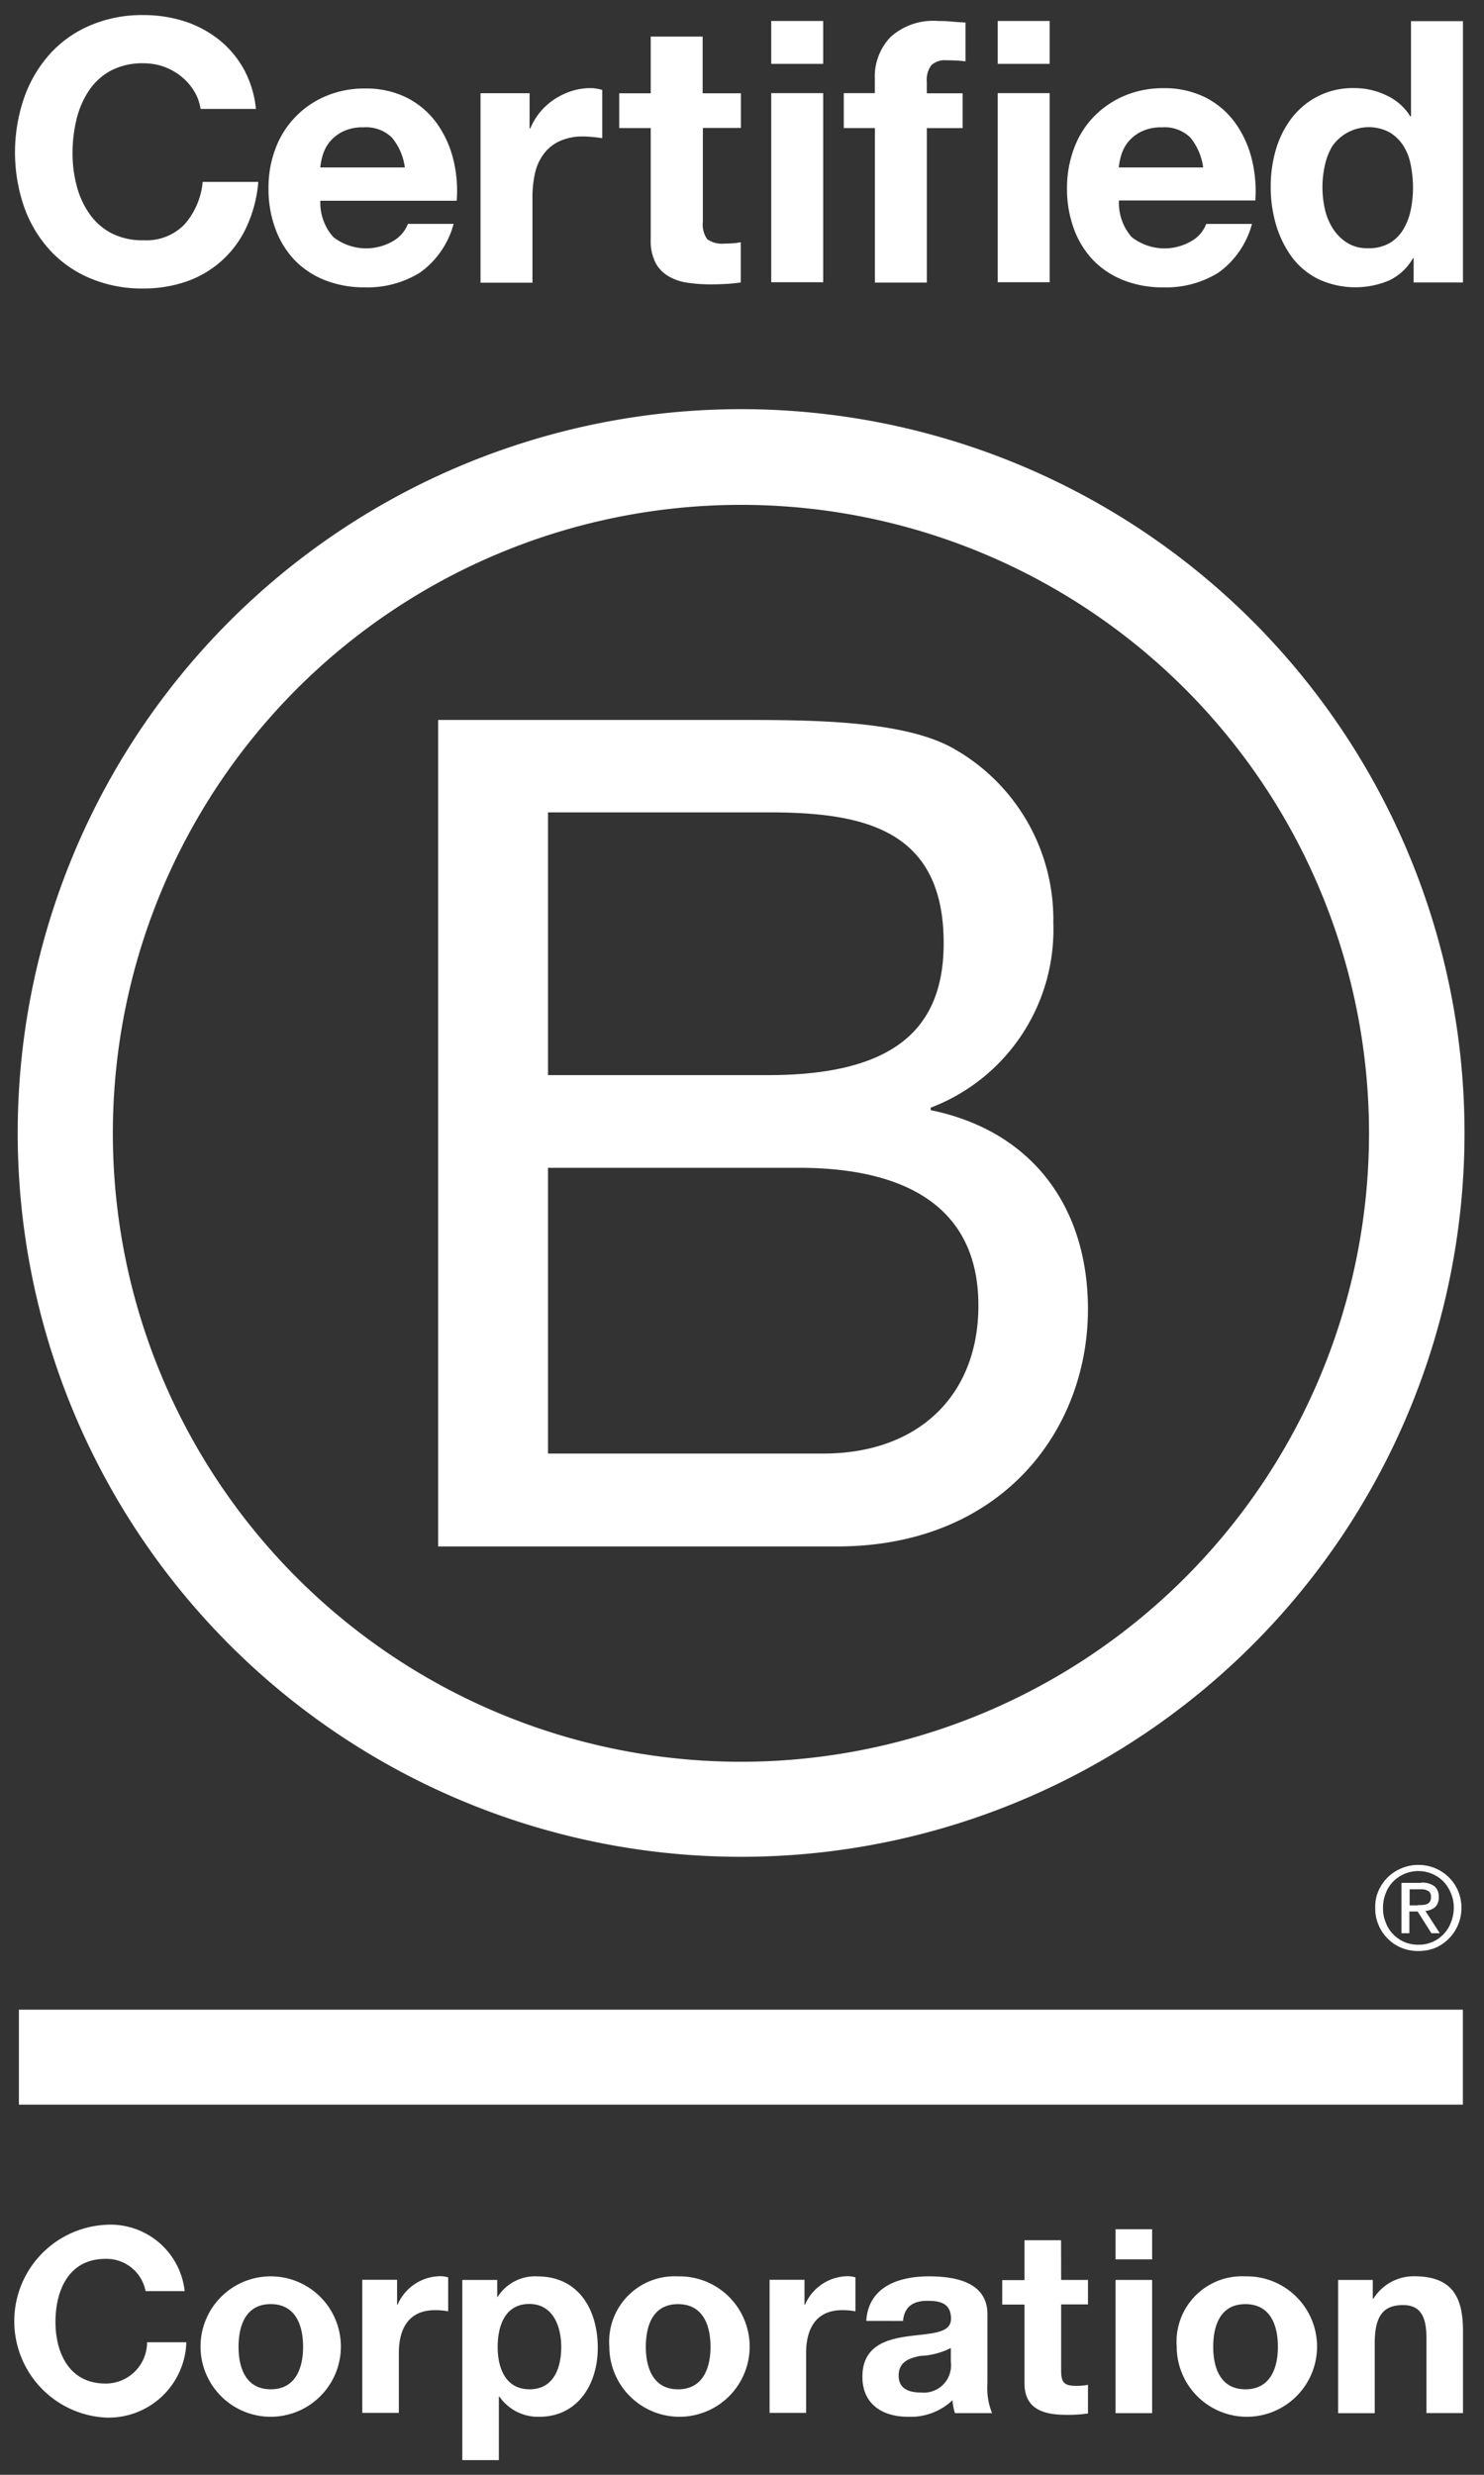
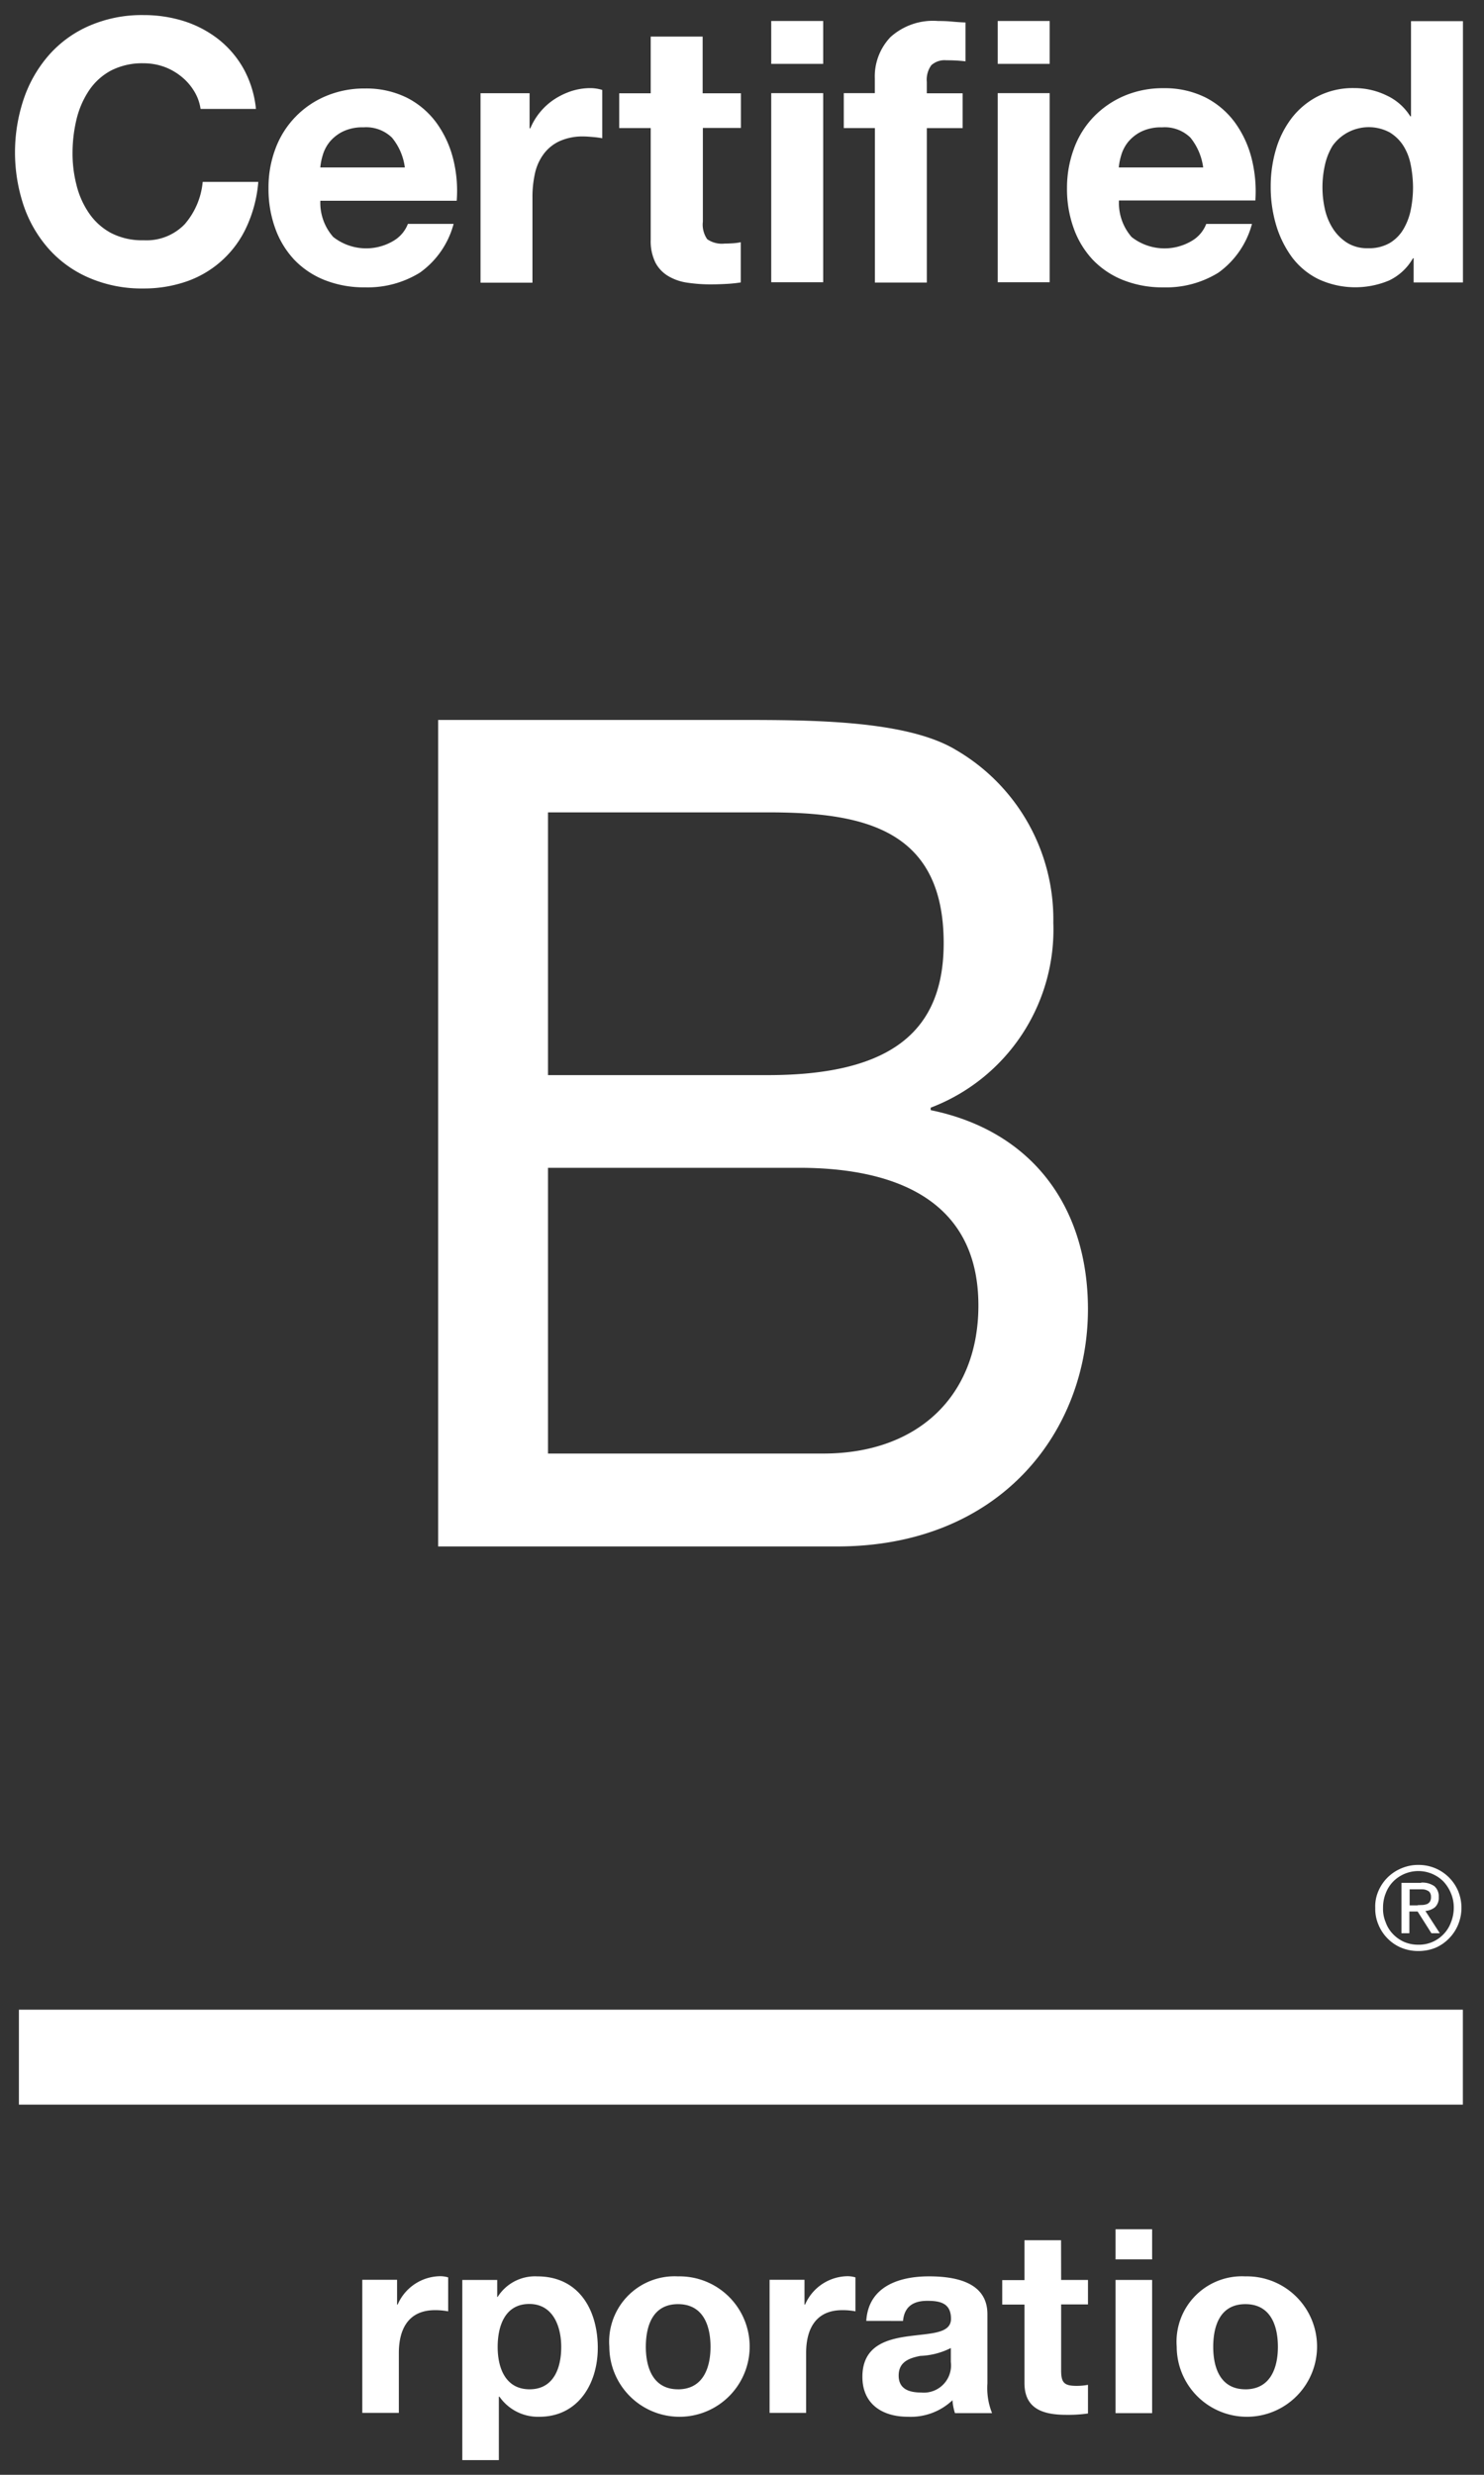
<svg xmlns="http://www.w3.org/2000/svg" width="60" height="100" viewBox="0 0 60 100">
  <rect x="0" y="0" width="60" height="100" fill="#333333" stroke="none" />
  <defs>
    <clipPath id="clip-path">
      <rect id="Rectangle_1" data-name="Rectangle 1" width="60" height="100" />
    </clipPath>
  </defs>
  <g id="Web_1920_1" data-name="Web 1920 – 1" clip-path="url(#clip-path)">
    <g id="Logo" transform="translate(0.606 0.605)">
      <g id="Group_1" data-name="Group 1" transform="translate(0.109 15.928)">
        <path id="Path_1" data-name="Path 1" d="M48.27,66.92H60.379c2.945,0,6.83,0,8.836,1.218a7.916,7.916,0,0,1,3.927,6.97,7.7,7.7,0,0,1-4.958,7.479v.1c4.115.842,6.358,3.927,6.358,8.042,0,4.909-3.509,9.588-10.145,9.588H48.27Zm4.442,14.352H61.6c5.048,0,7.109-1.824,7.109-5.333,0-4.63-3.273-5.285-7.109-5.285H52.712Zm0,15.291H63.846c3.83,0,6.267-2.339,6.267-5.982,0-4.352-3.509-5.564-7.248-5.564H52.712Z" transform="translate(-31.27 -54.362)" fill="#fff" />
-         <path id="Path_2" data-name="Path 2" d="M74.856,75.461a25.394,25.394,0,1,1-25.4-25.394,25.394,25.394,0,0,1,25.4,25.394ZM49.462,46.2a29.248,29.248,0,1,0,29.255,29.25A29.247,29.247,0,0,0,49.462,46.2Z" transform="translate(-20.22 -46.2)" fill="#fff" />
      </g>
      <g id="Group_2" data-name="Group 2" transform="translate(0.158 74.752)">
        <rect id="Rectangle_1-2" data-name="Rectangle 1" width="58.382" height="3.836" transform="translate(0 5.849)" fill="#fff" />
        <path id="Path_3" data-name="Path 3" d="M112.5,144.884c.073,0,.139-.006.206-.006a.7.7,0,0,0,.17-.036.291.291,0,0,0,.121-.1.346.346,0,0,0,.042-.188.312.312,0,0,0-.036-.164.214.214,0,0,0-.1-.091.455.455,0,0,0-.145-.048,1.422,1.422,0,0,0-.164-.006h-.418v.648h.327Zm.139-.909a.842.842,0,0,1,.539.145.545.545,0,0,1,.176.442.521.521,0,0,1-.152.406.719.719,0,0,1-.388.152l.582.9h-.339l-.558-.879h-.333v.879h-.321v-2.036h.794Zm-1.43,1.606a1.317,1.317,0,0,0,.3.479,1.421,1.421,0,0,0,.455.315,1.438,1.438,0,0,0,.564.109,1.368,1.368,0,0,0,1.018-.424,1.333,1.333,0,0,0,.3-.479,1.564,1.564,0,0,0,.115-.588,1.454,1.454,0,0,0-.115-.588,1.566,1.566,0,0,0-.3-.473,1.433,1.433,0,0,0-2.036,0,1.376,1.376,0,0,0-.3.473,1.538,1.538,0,0,0-.109.588,1.373,1.373,0,0,0,.109.588m-.291-1.279a1.719,1.719,0,0,1,.376-.545,1.741,1.741,0,0,1,.558-.364,1.709,1.709,0,0,1,.673-.133,1.73,1.73,0,0,1,1.606,1.042,1.782,1.782,0,0,1,0,1.382,1.707,1.707,0,0,1-.376.558,1.672,1.672,0,0,1-.545.37,1.858,1.858,0,0,1-.685.127,1.8,1.8,0,0,1-.673-.127,1.661,1.661,0,0,1-.558-.37,1.707,1.707,0,0,1-.376-.558,1.636,1.636,0,0,1-.133-.691,1.547,1.547,0,0,1,.133-.691" transform="translate(-55.947 -143.26)" fill="#fff" />
      </g>
      <g id="Group_3" data-name="Group 3" transform="translate(0.006)">
        <path id="Path_4" data-name="Path 4" d="M27.28,22.986a2.252,2.252,0,0,0-.515-.582,2.419,2.419,0,0,0-.7-.394,2.469,2.469,0,0,0-.818-.139,2.761,2.761,0,0,0-1.333.3,2.478,2.478,0,0,0-.885.812,3.6,3.6,0,0,0-.5,1.164,5.837,5.837,0,0,0-.158,1.345,5.091,5.091,0,0,0,.158,1.291,3.472,3.472,0,0,0,.5,1.133,2.518,2.518,0,0,0,.885.806,2.727,2.727,0,0,0,1.333.3A2.145,2.145,0,0,0,26.9,28.38a3.03,3.03,0,0,0,.733-1.715h2.248a5.352,5.352,0,0,1-.461,1.788,4.169,4.169,0,0,1-2.394,2.218,5.268,5.268,0,0,1-1.788.3,5.37,5.37,0,0,1-2.182-.424,4.63,4.63,0,0,1-1.636-1.164,5.127,5.127,0,0,1-1.018-1.739,6.779,6.779,0,0,1,0-4.345,5.239,5.239,0,0,1,1.018-1.764,4.619,4.619,0,0,1,1.636-1.182,5.33,5.33,0,0,1,2.182-.43,5.424,5.424,0,0,1,1.648.248,4.475,4.475,0,0,1,1.388.733,4.01,4.01,0,0,1,1.012,1.188,4.221,4.221,0,0,1,.5,1.624H27.547A1.879,1.879,0,0,0,27.28,22.986Z" transform="translate(-20.05 -19.919)" fill="#fff" />
        <path id="Path_5" data-name="Path 5" d="M39.568,30.819a2.156,2.156,0,0,0,2.455.145,1.357,1.357,0,0,0,.564-.673h1.848a3.527,3.527,0,0,1-1.364,1.97,4.013,4.013,0,0,1-2.218.594,4.309,4.309,0,0,1-1.624-.291A3.475,3.475,0,0,1,38,31.747a3.648,3.648,0,0,1-.776-1.273,4.661,4.661,0,0,1-.273-1.624,4.429,4.429,0,0,1,.279-1.594,3.691,3.691,0,0,1,2.036-2.127,3.968,3.968,0,0,1,1.588-.309,3.693,3.693,0,0,1,1.7.376,3.384,3.384,0,0,1,1.188,1.012,4.238,4.238,0,0,1,.673,1.448,5.273,5.273,0,0,1,.145,1.7H39.047A2.082,2.082,0,0,0,39.568,30.819Zm2.37-4.018a1.5,1.5,0,0,0-1.145-.412,1.818,1.818,0,0,0-.836.17,1.636,1.636,0,0,0-.533.418,1.556,1.556,0,0,0-.279.533,2.512,2.512,0,0,0-.1.5h3.418A2.368,2.368,0,0,0,41.938,26.8Z" transform="translate(-26.707 -21.849)" fill="#fff" />
        <path id="Path_6" data-name="Path 6" d="M53.078,25v1.418h.03a2.615,2.615,0,0,1,.976-1.176,2.95,2.95,0,0,1,.7-.333,2.519,2.519,0,0,1,.77-.115,1.681,1.681,0,0,1,.461.073v1.952c-.1-.018-.218-.036-.358-.048s-.273-.024-.4-.024a2.258,2.258,0,0,0-.976.194,1.667,1.667,0,0,0-.642.527,2.055,2.055,0,0,0-.345.776,4.391,4.391,0,0,0-.1.964v3.448h-2.1V25Z" transform="translate(-32.278 -21.838)" fill="#fff" />
        <path id="Path_7" data-name="Path 7" d="M65.271,23.645v1.406H63.732v3.788a1.03,1.03,0,0,0,.176.709,1.044,1.044,0,0,0,.709.176c.121,0,.23-.006.339-.012a2.377,2.377,0,0,0,.309-.042v1.624a5.3,5.3,0,0,1-.594.061q-.327.018-.636.018a6.268,6.268,0,0,1-.921-.067,2.066,2.066,0,0,1-.77-.261,1.385,1.385,0,0,1-.527-.545,1.961,1.961,0,0,1-.194-.933V25.057H60.35V23.651h1.273V21.36h2.1v2.291h1.552Z" transform="translate(-35.926 -20.487)" fill="#fff" />
        <path id="Path_8" data-name="Path 8" d="M70.49,22.053V20.32h2.1v1.733Zm2.1,1.182v7.642h-2.1V23.235Z" transform="translate(-39.92 -20.077)" fill="#fff" />
        <path id="Path_9" data-name="Path 9" d="M75.33,24.636V23.23h1.255v-.594a2.3,2.3,0,0,1,.636-1.673,2.568,2.568,0,0,1,1.921-.648c.188,0,.376.006.564.024s.37.03.545.036v1.57a6.341,6.341,0,0,0-.77-.042.8.8,0,0,0-.612.2.993.993,0,0,0-.182.673v.461h1.448v1.406H78.688v6.242h-2.1V24.642H75.33Z" transform="translate(-41.827 -20.072)" fill="#fff" />
        <path id="Path_10" data-name="Path 10" d="M85.6,22.053V20.32h2.1v1.733Zm2.1,1.182v7.642H85.6V23.235Z" transform="translate(-45.873 -20.077)" fill="#fff" />
        <path id="Path_11" data-name="Path 11" d="M92.832,30.812a2.156,2.156,0,0,0,2.455.145,1.357,1.357,0,0,0,.564-.673H97.7a3.549,3.549,0,0,1-1.358,1.97,4.013,4.013,0,0,1-2.218.594,4.309,4.309,0,0,1-1.624-.291,3.475,3.475,0,0,1-1.23-.818,3.647,3.647,0,0,1-.776-1.273,4.661,4.661,0,0,1-.273-1.624,4.564,4.564,0,0,1,.279-1.594,3.636,3.636,0,0,1,.8-1.291,3.778,3.778,0,0,1,1.236-.848,3.969,3.969,0,0,1,1.588-.309,3.693,3.693,0,0,1,1.7.376,3.384,3.384,0,0,1,1.188,1.012,4.238,4.238,0,0,1,.673,1.448,5.449,5.449,0,0,1,.152,1.7H92.323A2.091,2.091,0,0,0,92.832,30.812Zm2.376-4.018a1.485,1.485,0,0,0-1.145-.412,1.818,1.818,0,0,0-.836.17,1.636,1.636,0,0,0-.533.418,1.556,1.556,0,0,0-.279.533,2.512,2.512,0,0,0-.1.5h3.412A2.418,2.418,0,0,0,95.208,26.793Z" transform="translate(-47.693 -21.841)" fill="#fff" />
        <path id="Path_12" data-name="Path 12" d="M109.561,29.912a2.189,2.189,0,0,1-.97.9,3.536,3.536,0,0,1-2.861-.061,2.993,2.993,0,0,1-1.073-.9,4.243,4.243,0,0,1-.636-1.309A5.4,5.4,0,0,1,103.81,27a5.266,5.266,0,0,1,.212-1.485,3.891,3.891,0,0,1,.636-1.267,3.163,3.163,0,0,1,1.055-.879,3.113,3.113,0,0,1,1.479-.333,2.958,2.958,0,0,1,1.291.291,2.238,2.238,0,0,1,.97.848h.03V20.33h2.1V30.888h-1.994v-.976Zm-.091-3.782a2.224,2.224,0,0,0-.3-.77,1.7,1.7,0,0,0-.558-.539,1.8,1.8,0,0,0-2.3.545,2.535,2.535,0,0,0-.309.776,4.06,4.06,0,0,0-.1.909,3.965,3.965,0,0,0,.1.885,2.449,2.449,0,0,0,.333.794,1.892,1.892,0,0,0,.576.564,1.533,1.533,0,0,0,.836.212,1.669,1.669,0,0,0,.867-.206,1.585,1.585,0,0,0,.558-.558,2.5,2.5,0,0,0,.3-.788,4.551,4.551,0,0,0,.091-.915A4.913,4.913,0,0,0,109.471,26.13Z" transform="translate(-53.046 -20.081)" fill="#fff" />
      </g>
      <g id="Group_4" data-name="Group 4" transform="translate(0 89.284)">
-         <path id="Path_13" data-name="Path 13" d="M25.319,169.924a1.607,1.607,0,0,0-1.624-1.3c-1.467,0-2.018,1.249-2.018,2.552,0,1.236.552,2.485,2.018,2.485a1.669,1.669,0,0,0,1.685-1.667h1.588a3.144,3.144,0,0,1-3.273,3.042,3.9,3.9,0,0,1,0-7.788,3.016,3.016,0,0,1,3.206,2.679H25.319Z" transform="translate(-20.04 -167.238)" fill="#fff" />
-         <path id="Path_14" data-name="Path 14" d="M35.256,170.69a2.837,2.837,0,1,1-2.837,2.837,2.836,2.836,0,0,1,2.837-2.837Zm0,4.564c1.012,0,1.309-.867,1.309-1.715,0-.867-.3-1.727-1.309-1.727s-1.3.867-1.3,1.727S34.256,175.253,35.256,175.253Z" transform="translate(-24.917 -168.598)" fill="#fff" />
        <path id="Path_15" data-name="Path 15" d="M43.21,170.825h1.406v1h.024a1.9,1.9,0,0,1,1.721-1.145,1.113,1.113,0,0,1,.321.048V172.1a2.854,2.854,0,0,0-.533-.048c-1.085,0-1.461.782-1.461,1.727v2.424H43.21Z" transform="translate(-29.168 -168.594)" fill="#fff" />
        <path id="Path_16" data-name="Path 16" d="M49.886,170.834h1.406v.685h.018a1.786,1.786,0,0,1,1.6-.83c1.691,0,2.448,1.364,2.448,2.891,0,1.436-.788,2.782-2.364,2.782a1.9,1.9,0,0,1-1.612-.812h-.024v2.564H49.88v-7.279Zm3.994,2.709c0-.855-.345-1.739-1.291-1.739-.97,0-1.279.867-1.279,1.739s.333,1.709,1.291,1.709S53.88,174.416,53.88,173.543Z" transform="translate(-31.795 -168.596)" fill="#fff" />
        <path id="Path_17" data-name="Path 17" d="M62.461,170.688a2.837,2.837,0,1,1-2.776,2.842,2.644,2.644,0,0,1,2.776-2.842Zm0,4.564c1.012,0,1.315-.867,1.315-1.715,0-.867-.3-1.727-1.315-1.727s-1.3.867-1.3,1.727S61.467,175.251,62.461,175.251Z" transform="translate(-35.655 -168.595)" fill="#fff" />
        <path id="Path_18" data-name="Path 18" d="M70.386,170.825h1.406v1h.024a1.9,1.9,0,0,1,1.715-1.145,1.113,1.113,0,0,1,.321.048V172.1a2.76,2.76,0,0,0-.533-.048c-1.085,0-1.461.782-1.461,1.727v2.424H70.38v-5.382Z" transform="translate(-39.871 -168.594)" fill="#fff" />
        <path id="Path_19" data-name="Path 19" d="M76.724,172.49c.085-1.388,1.321-1.8,2.533-1.8,1.073,0,2.364.236,2.364,1.527v2.8a2.722,2.722,0,0,0,.188,1.2h-1.5a2.206,2.206,0,0,1-.1-.521,2.454,2.454,0,0,1-1.812.667c-1.018,0-1.83-.509-1.83-1.612,0-1.218.915-1.509,1.83-1.636s1.752-.1,1.752-.709c0-.636-.442-.727-.958-.727-.564,0-.927.23-.982.812Zm3.412,1.1a2.988,2.988,0,0,1-1.23.315c-.461.091-.873.248-.873.794s.424.685.909.685a1.1,1.1,0,0,0,1.2-1.236v-.558Z" transform="translate(-42.305 -168.598)" fill="#fff" />
        <path id="Path_20" data-name="Path 20" d="M88.286,169.886h1.085v.988H88.286v2.667c0,.5.127.624.624.624a2.367,2.367,0,0,0,.461-.042v1.158a5.587,5.587,0,0,1-.867.055c-.9,0-1.7-.212-1.7-1.279V170.88h-.9v-.988h.9V168.28h1.479Z" transform="translate(-45.989 -167.648)" fill="#fff" />
        <path id="Path_21" data-name="Path 21" d="M94.939,168.768H93.46V167.55h1.479Zm-1.479.83h1.479v5.382H93.46Z" transform="translate(-48.963 -167.361)" fill="#fff" />
        <path id="Path_22" data-name="Path 22" d="M100.311,170.688a2.837,2.837,0,1,1-2.776,2.842,2.644,2.644,0,0,1,2.776-2.842Zm0,4.564c1.012,0,1.315-.867,1.315-1.715,0-.867-.3-1.727-1.315-1.727s-1.3.867-1.3,1.727S99.311,175.251,100.311,175.251Z" transform="translate(-50.565 -168.595)" fill="#fff" />
-         <path id="Path_23" data-name="Path 23" d="M108.3,170.835h1.406v.752h.03a1.916,1.916,0,0,1,1.648-.9c1.57,0,1.97.885,1.97,2.218v3.309h-1.479v-3.042c0-.885-.261-1.321-.945-1.321-.806,0-1.145.448-1.145,1.545v2.824h-1.479v-5.388Z" transform="translate(-54.809 -168.598)" fill="#fff" />
      </g>
    </g>
  </g>
</svg>